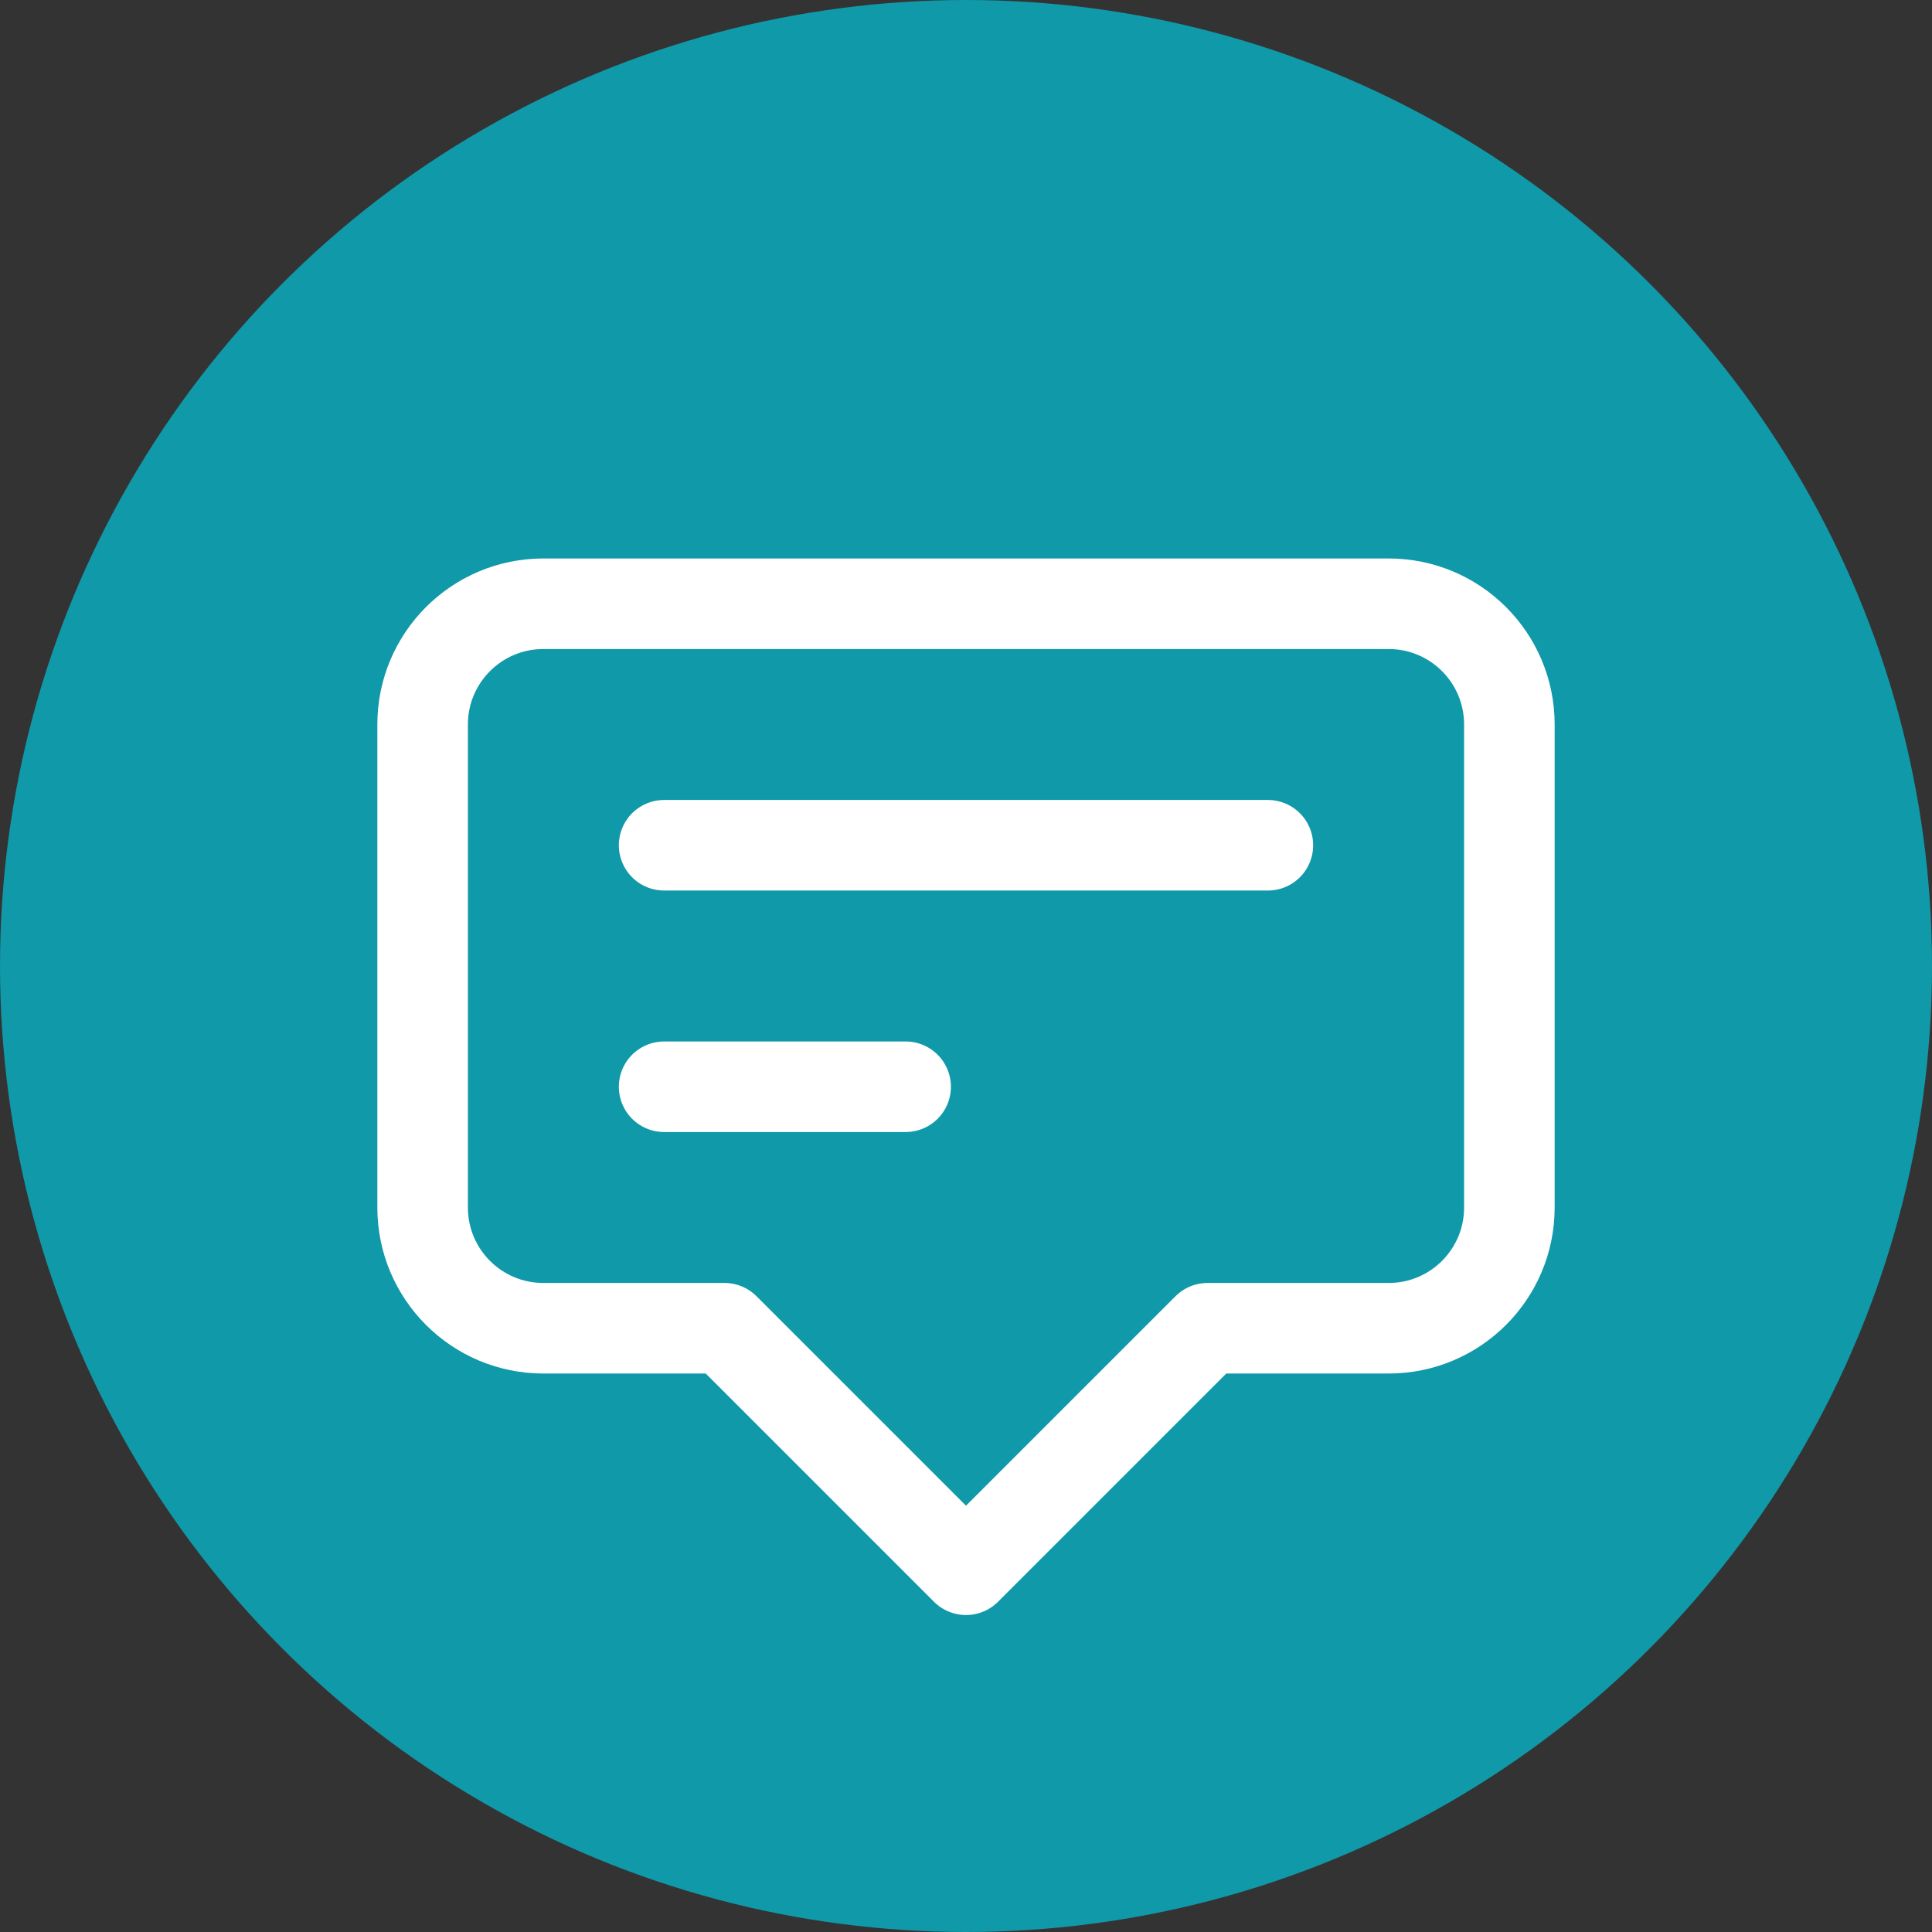
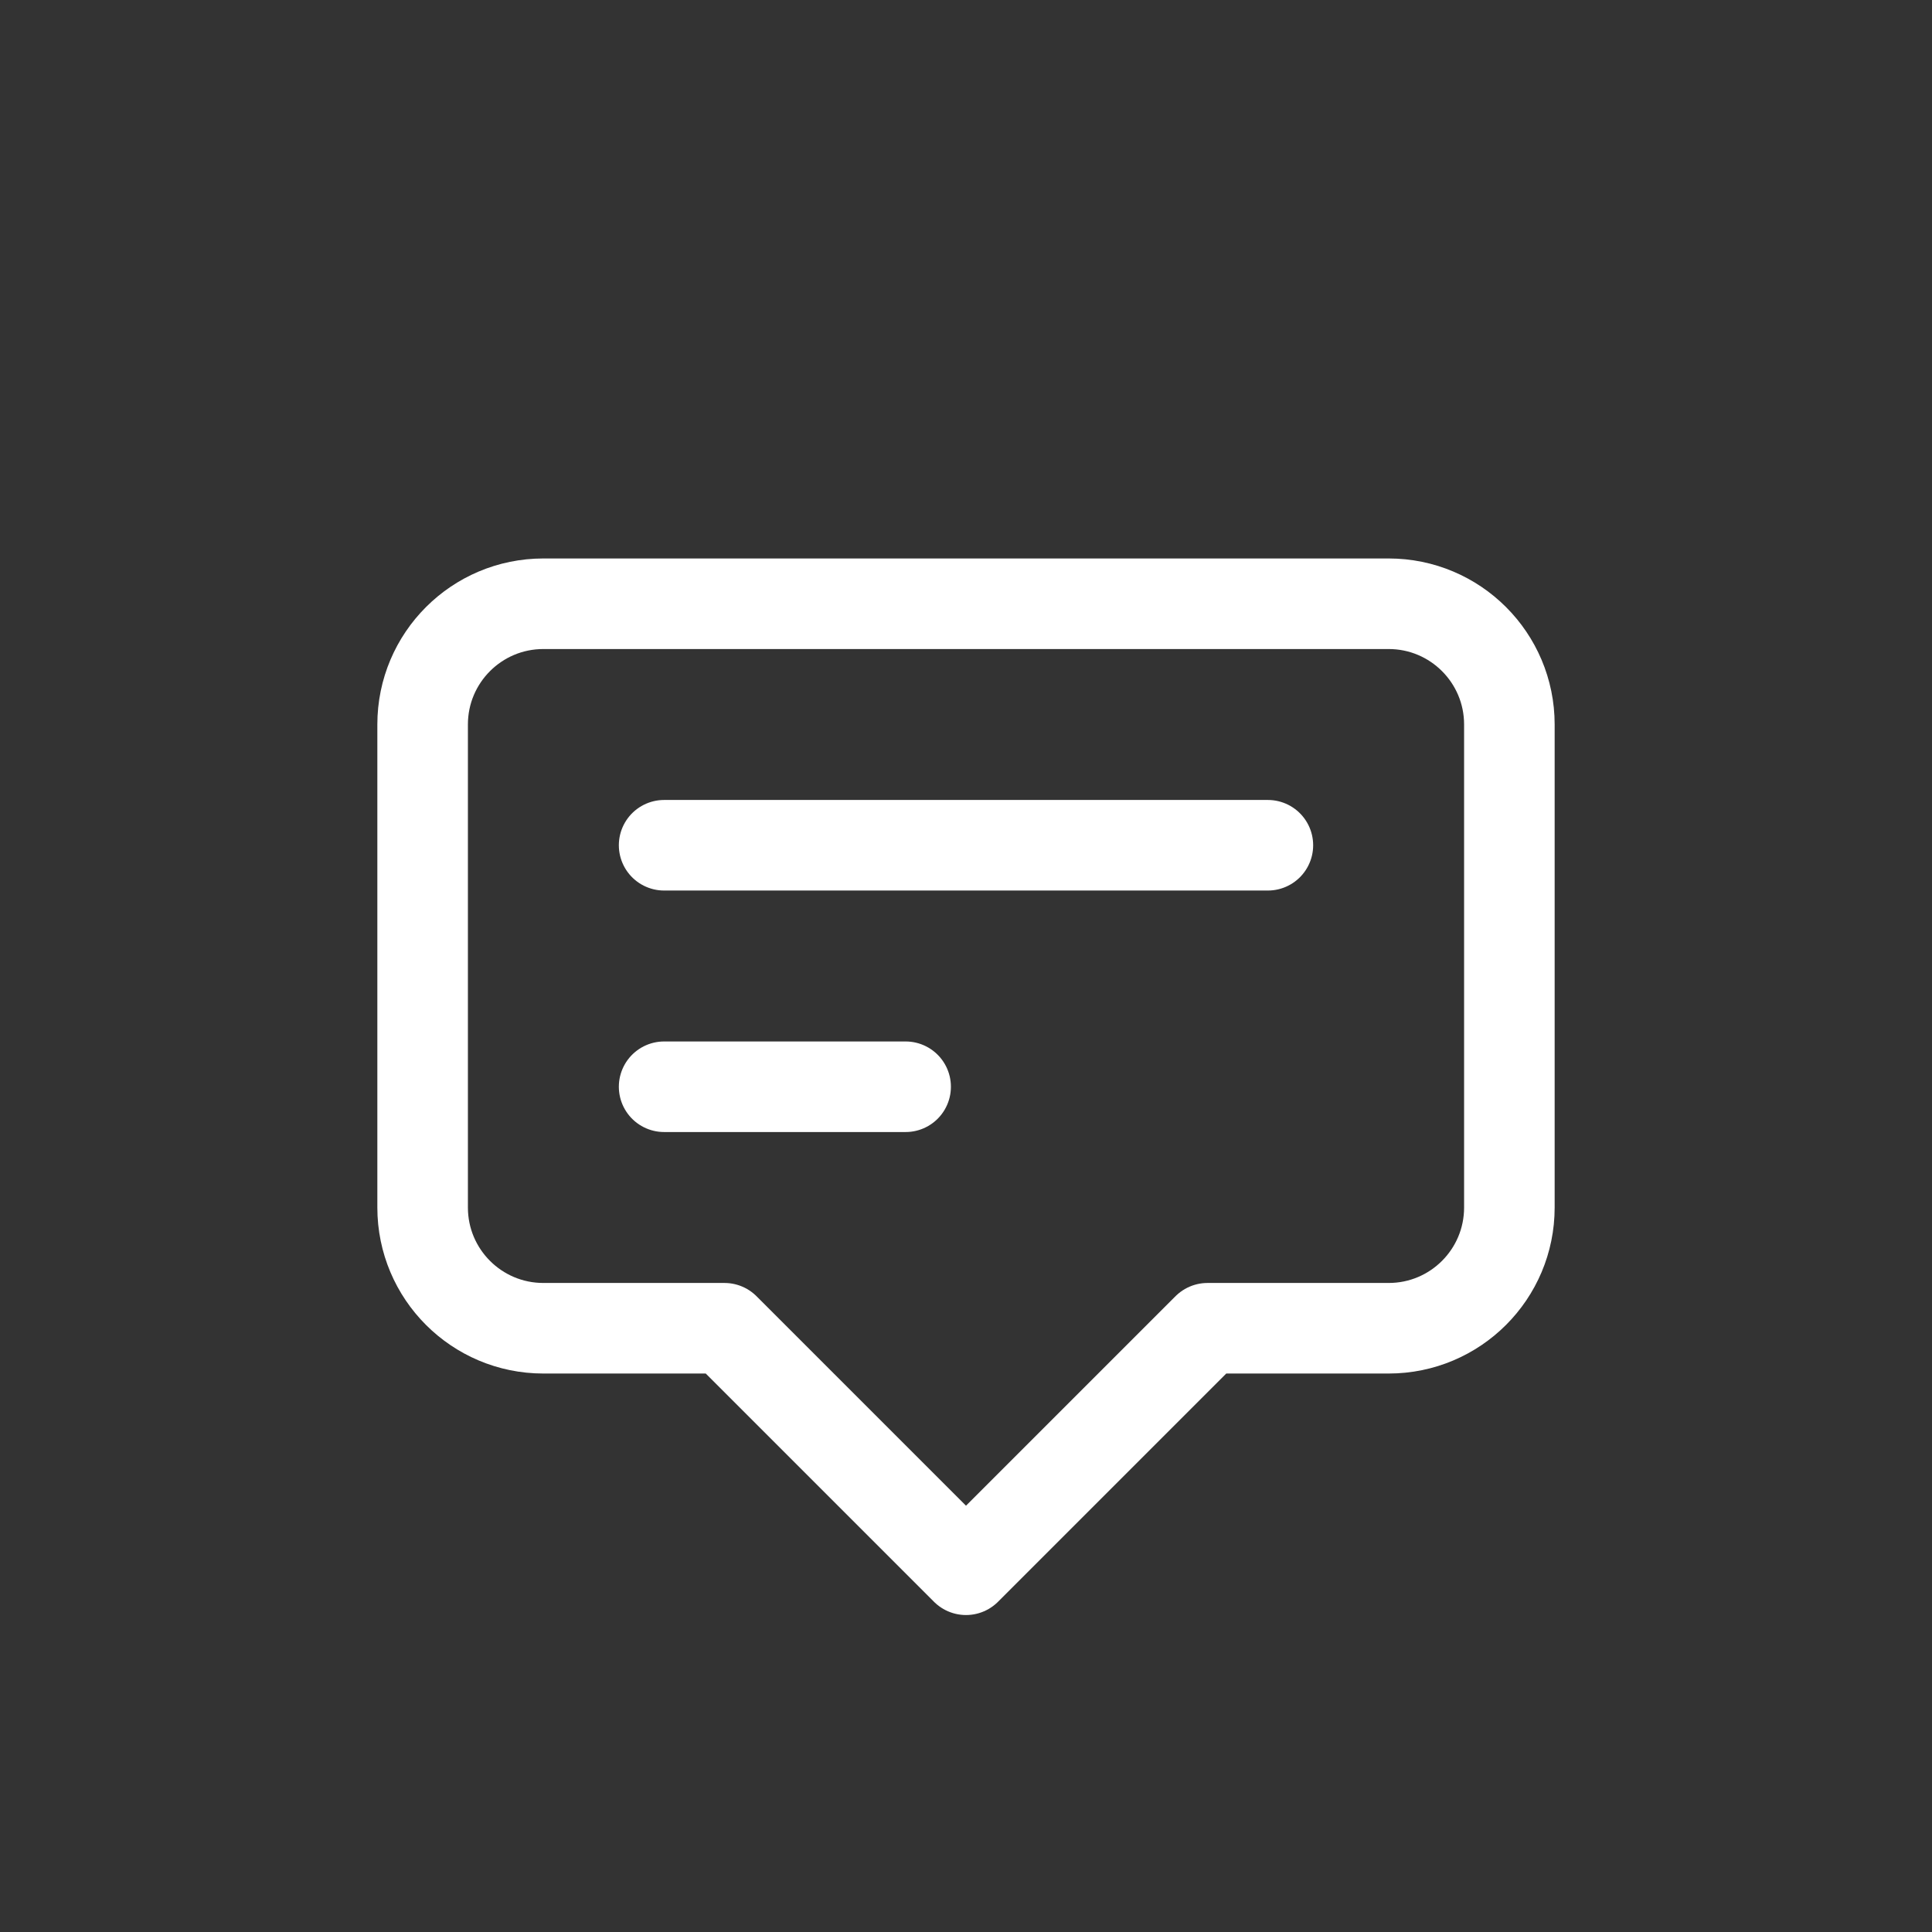
<svg xmlns="http://www.w3.org/2000/svg" width="32px" height="32px" viewBox="0 0 32 32" version="1.1">
  <rect x="0" y="0" width="32" height="32" fill="#333333" stroke="none" />
  <title>ic_chatx32</title>
  <desc>Created with Sketch.</desc>
  <g id="Assets" stroke="none" stroke-width="1" fill="none" fill-rule="evenodd">
    <g id="Group-5">
-       <circle id="Oval-Copy-4" fill="#1099A9" cx="16" cy="16" r="16" />
      <path d="M11,14 L21,14 M11,18 L15,18 M16,26 L12,22 L9,22 C7.895,22 7,21.105 7,20 L7,12 C7,10.895 7.895,10 9,10 L23,10 C24.105,10 25,10.895 25,12 L25,20 C25,21.105 24.105,22 23,22 L20,22 L16,26 Z" id="Shape" stroke="#FFFFFF" stroke-width="1.5" stroke-linecap="round" stroke-linejoin="round" />
    </g>
  </g>
</svg>